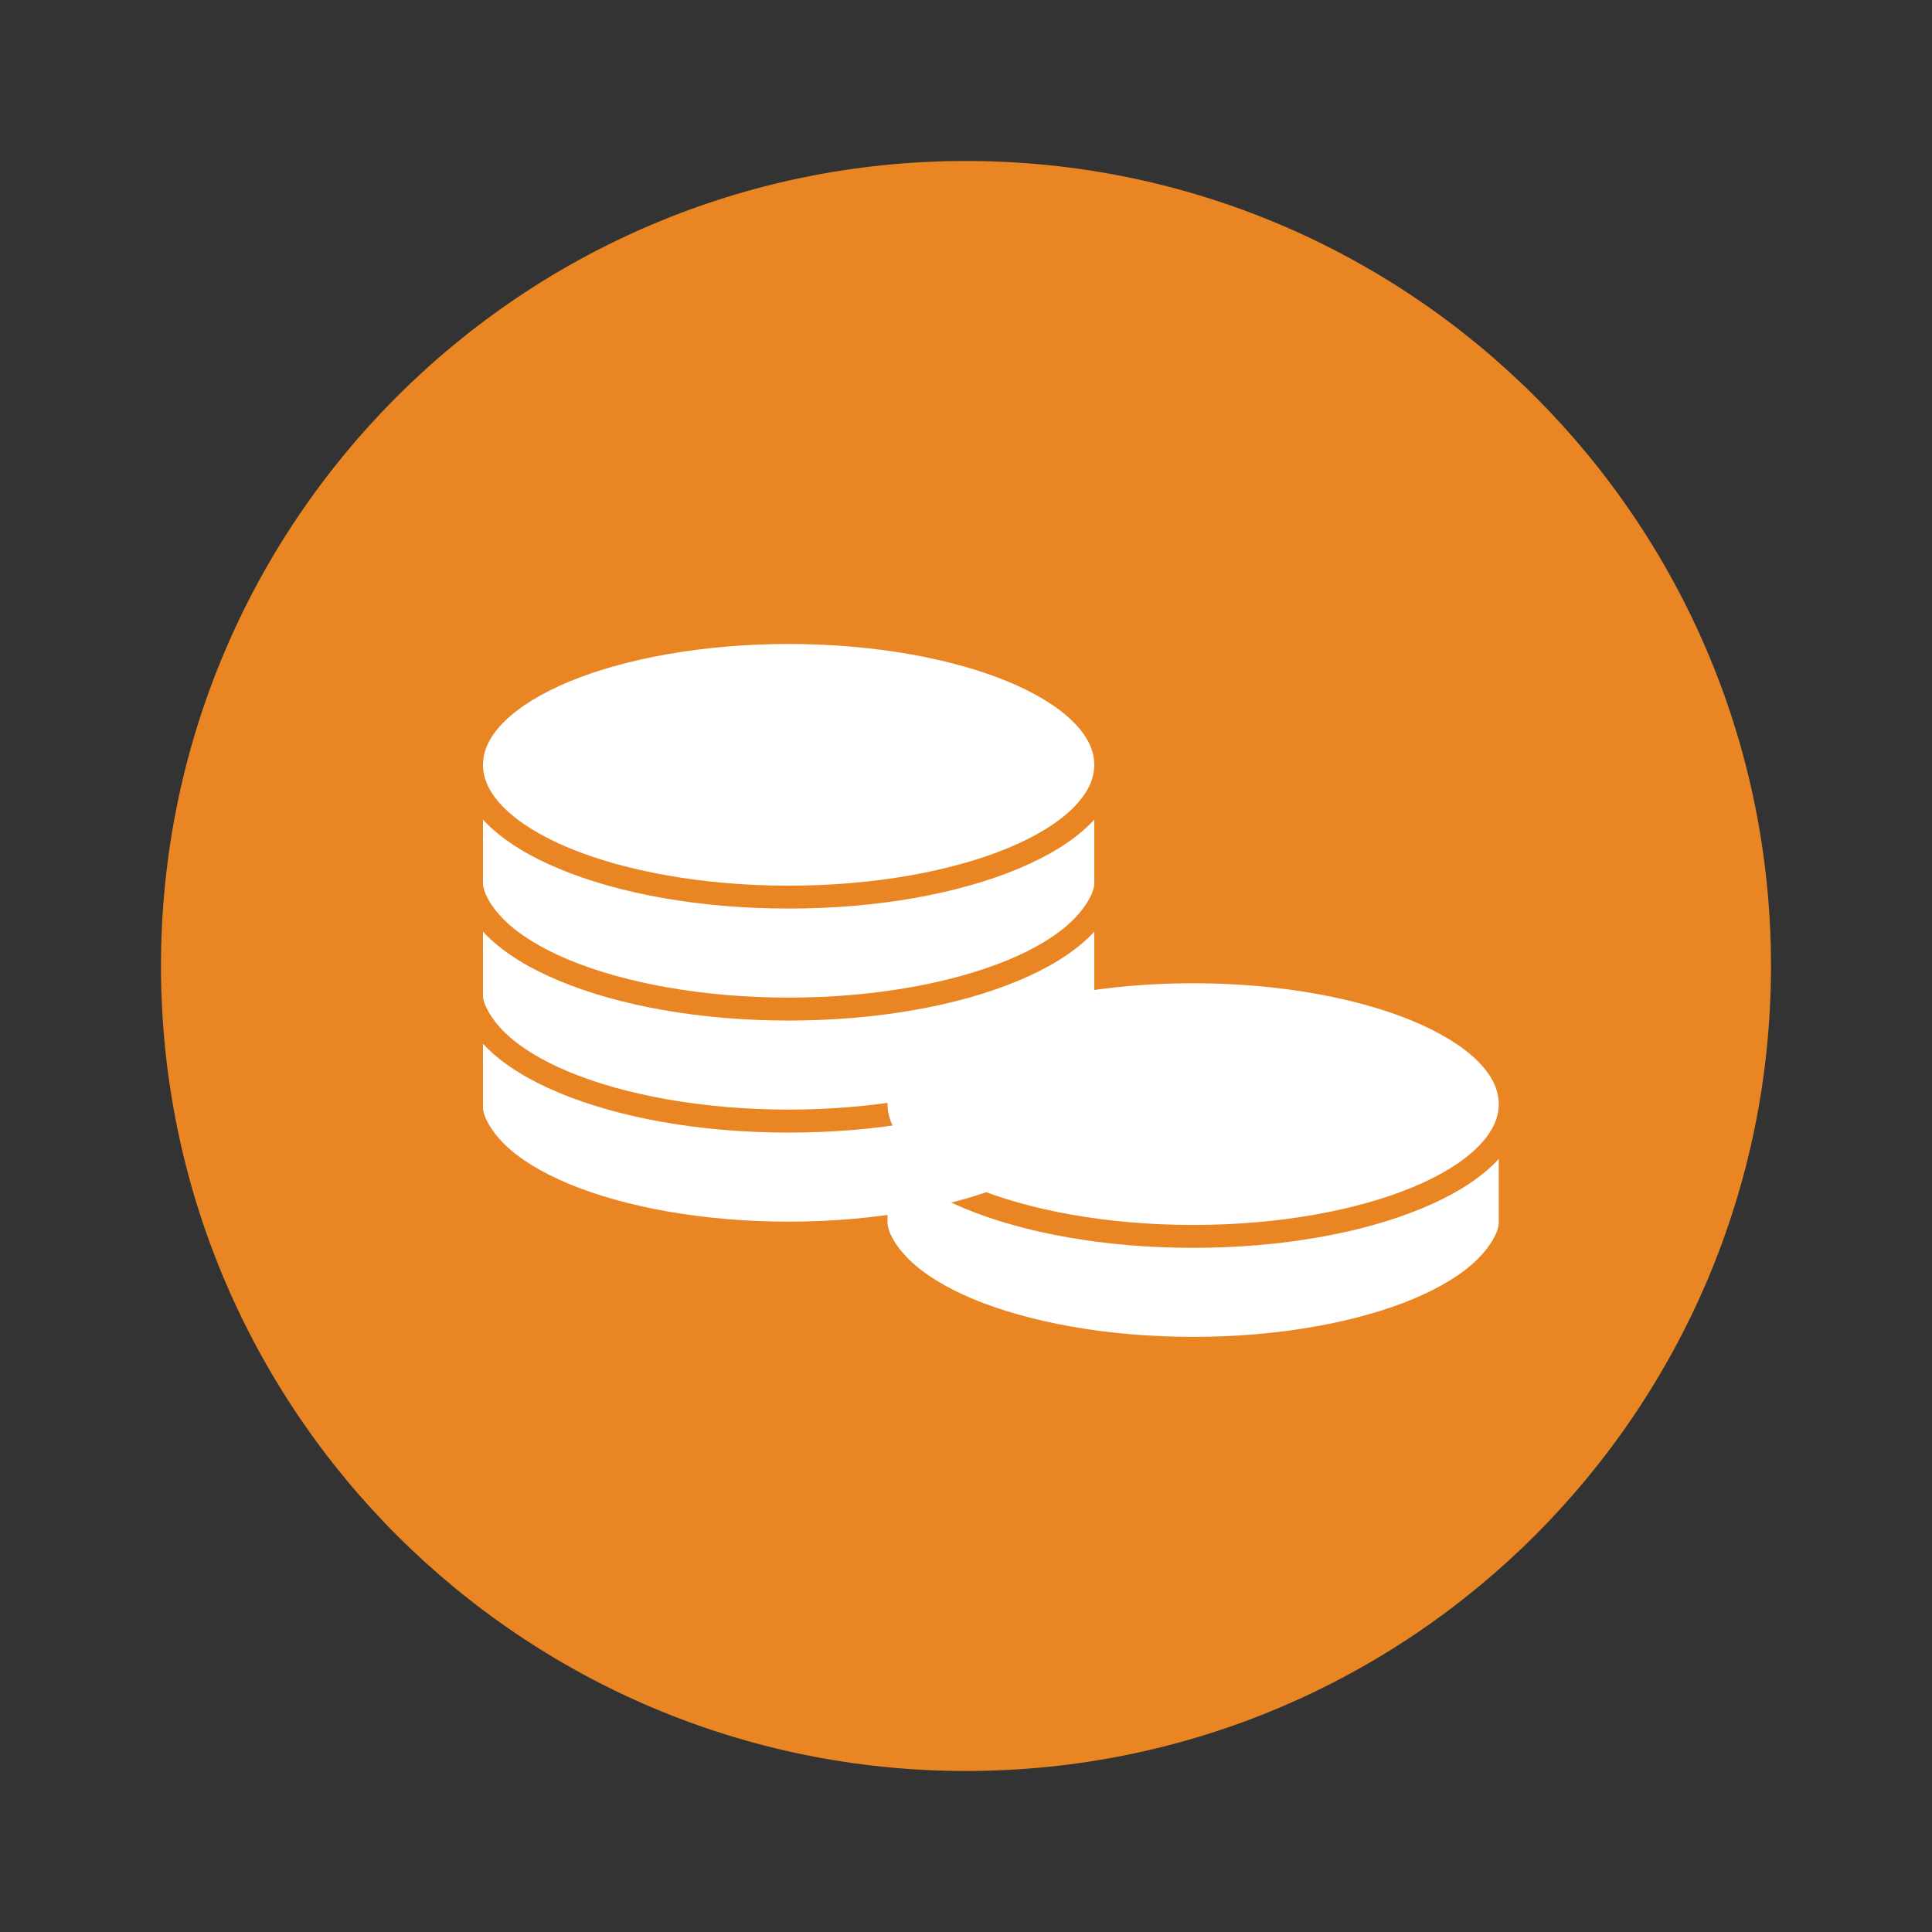
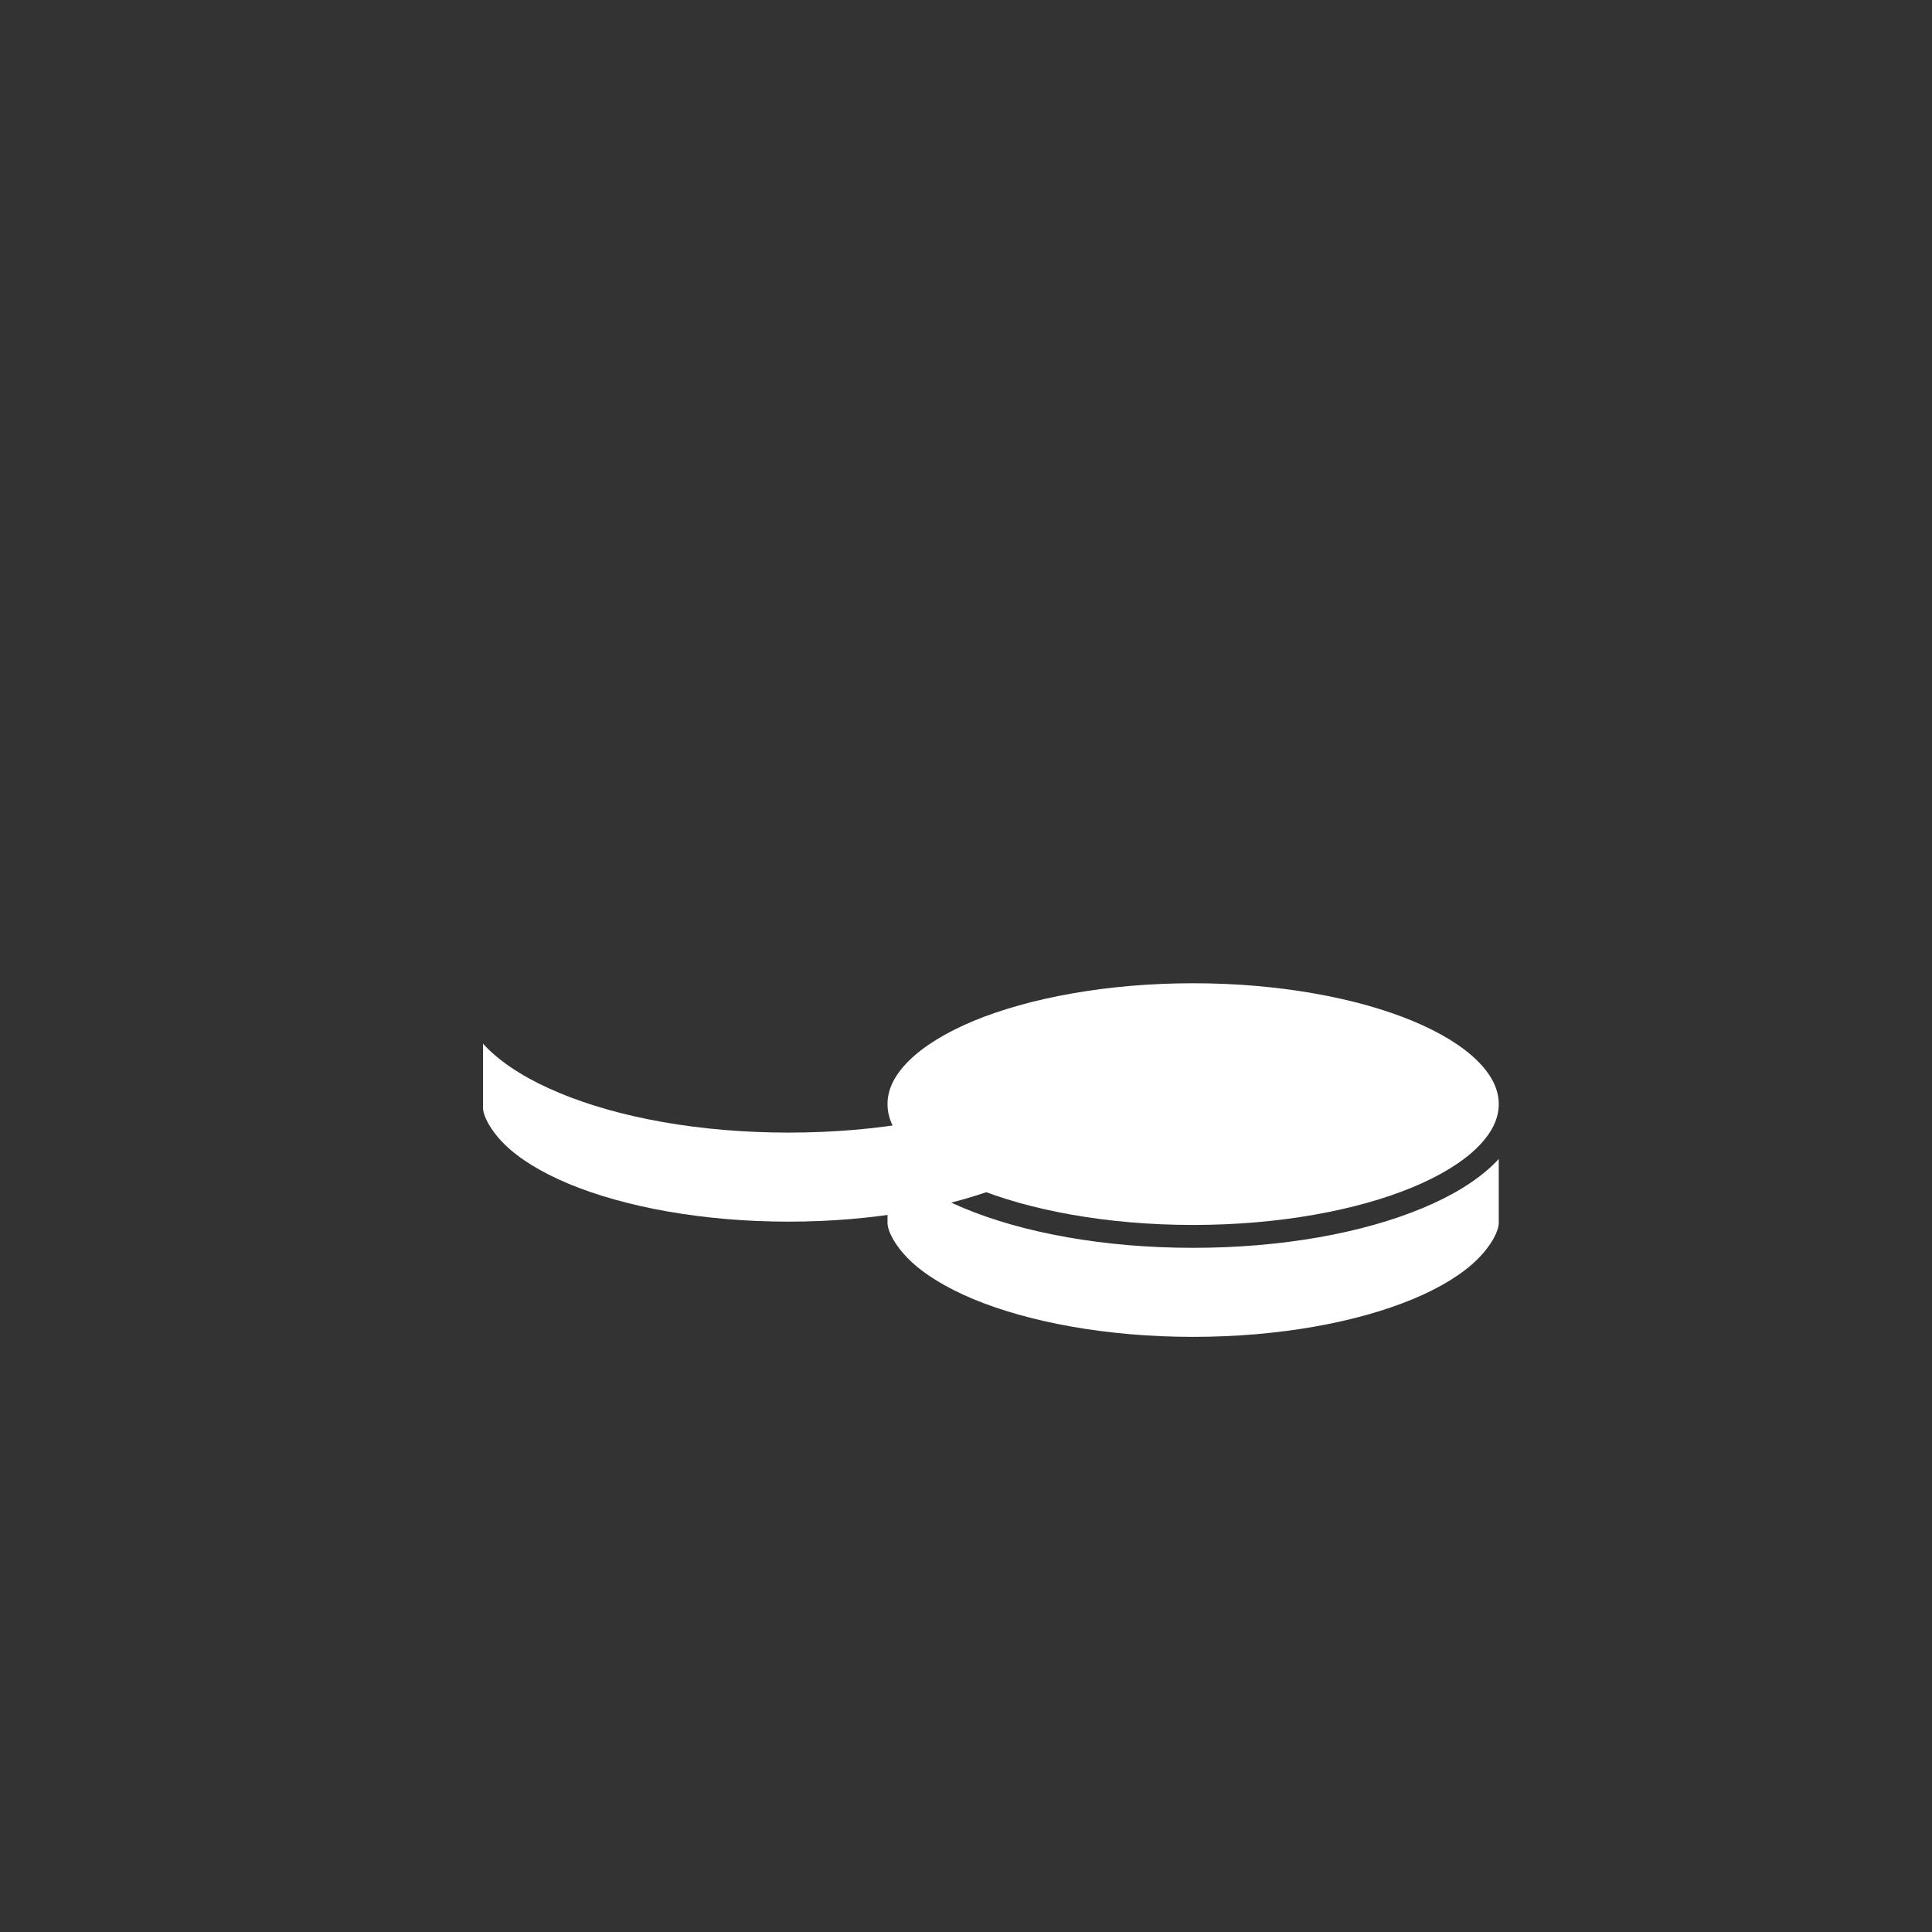
<svg xmlns="http://www.w3.org/2000/svg" width="56" height="56" viewBox="0 0 56 56" fill="none">
  <rect x="0" y="0" width="56" height="56" fill="#333333" stroke="none" />
-   <path d="M27.999 51.333C40.886 51.333 51.333 40.886 51.333 27.999C51.333 15.113 40.886 4.666 27.999 4.666C15.113 4.666 4.666 15.113 4.666 27.999C4.666 40.886 15.113 51.333 27.999 51.333Z" fill="#E98623" />
-   <path d="M22.859 18.666C20.358 18.666 18.096 19.094 16.488 19.761C15.684 20.097 15.047 20.491 14.625 20.908C14.203 21.324 14 21.741 14 22.169C14 22.596 14.203 23.013 14.625 23.43C15.047 23.846 15.684 24.241 16.488 24.576C18.096 25.244 20.358 25.672 22.859 25.672C25.359 25.672 27.622 25.244 29.229 24.576C30.034 24.241 30.671 23.846 31.093 23.43C31.514 23.013 31.718 22.596 31.718 22.169C31.718 21.741 31.514 21.324 31.093 20.908C30.671 20.491 30.034 20.097 29.229 19.761C27.622 19.094 25.359 18.666 22.859 18.666ZM14 23.758V25.609C14 25.841 14.203 26.258 14.625 26.674C15.047 27.091 15.684 27.486 16.488 27.821C18.096 28.489 20.358 28.916 22.859 28.916C25.359 28.916 27.622 28.489 29.229 27.821C30.034 27.486 30.671 27.091 31.093 26.674C31.514 26.258 31.718 25.841 31.718 25.609V23.758C31.675 23.806 31.633 23.85 31.587 23.894C31.077 24.396 30.368 24.827 29.505 25.185C27.779 25.904 25.44 26.335 22.859 26.335C20.278 26.335 17.939 25.904 16.214 25.185C15.351 24.827 14.641 24.396 14.131 23.894C14.085 23.85 14.042 23.802 14 23.758Z" fill="white" />
-   <path d="M14 27.004V28.855C14 29.087 14.203 29.504 14.625 29.921C15.047 30.337 15.684 30.732 16.488 31.067C18.096 31.735 20.358 32.162 22.859 32.162C25.359 32.162 27.622 31.735 29.229 31.067C30.034 30.732 30.671 30.337 31.093 29.921C31.514 29.504 31.718 29.087 31.718 28.855V27.004C31.675 27.052 31.633 27.096 31.587 27.14C31.077 27.642 30.368 28.073 29.505 28.431C27.779 29.15 25.44 29.581 22.859 29.581C20.278 29.581 17.939 29.15 16.214 28.431C15.351 28.073 14.641 27.642 14.131 27.14C14.085 27.096 14.042 27.048 14 27.004Z" fill="white" />
  <path d="M14 30.252V32.103C14 32.335 14.203 32.752 14.625 33.169C15.047 33.585 15.684 33.98 16.488 34.315C18.096 34.983 20.358 35.41 22.859 35.41C25.359 35.41 27.622 34.983 29.229 34.315C30.034 33.98 30.671 33.585 31.093 33.169C31.514 32.752 31.718 32.335 31.718 32.103V30.252C31.675 30.3 31.633 30.344 31.587 30.389C31.077 30.89 30.368 31.321 29.505 31.679C27.779 32.398 25.44 32.829 22.859 32.829C20.278 32.829 17.939 32.398 16.214 31.679C15.351 31.321 14.641 30.89 14.131 30.389C14.085 30.344 14.042 30.296 14 30.252Z" fill="white" />
  <path d="M34.583 28.5C32.083 28.5 29.82 28.928 28.212 29.595C27.409 29.931 26.772 30.325 26.35 30.742C25.928 31.158 25.725 31.575 25.725 32.003C25.725 32.431 25.928 32.847 26.35 33.264C26.772 33.68 27.409 34.075 28.212 34.41C29.82 35.078 32.083 35.506 34.583 35.506C37.084 35.506 39.346 35.078 40.953 34.41C41.759 34.075 42.395 33.68 42.817 33.264C43.239 32.847 43.442 32.431 43.442 32.003C43.442 31.575 43.239 31.158 42.817 30.742C42.395 30.325 41.759 29.931 40.953 29.595C39.346 28.928 37.084 28.5 34.583 28.5ZM25.725 33.592V35.443C25.725 35.675 25.928 36.092 26.35 36.508C26.772 36.925 27.409 37.32 28.212 37.655C29.82 38.323 32.083 38.75 34.583 38.75C37.084 38.75 39.346 38.323 40.953 37.655C41.759 37.32 42.395 36.925 42.817 36.508C43.239 36.092 43.442 35.675 43.442 35.443V33.592C43.4 33.64 43.358 33.684 43.312 33.728C42.802 34.23 42.092 34.661 41.23 35.019C39.504 35.738 37.164 36.169 34.583 36.169C32.002 36.169 29.663 35.738 27.938 35.019C27.076 34.661 26.365 34.23 25.856 33.728C25.81 33.684 25.767 33.636 25.725 33.592Z" fill="white" />
</svg>